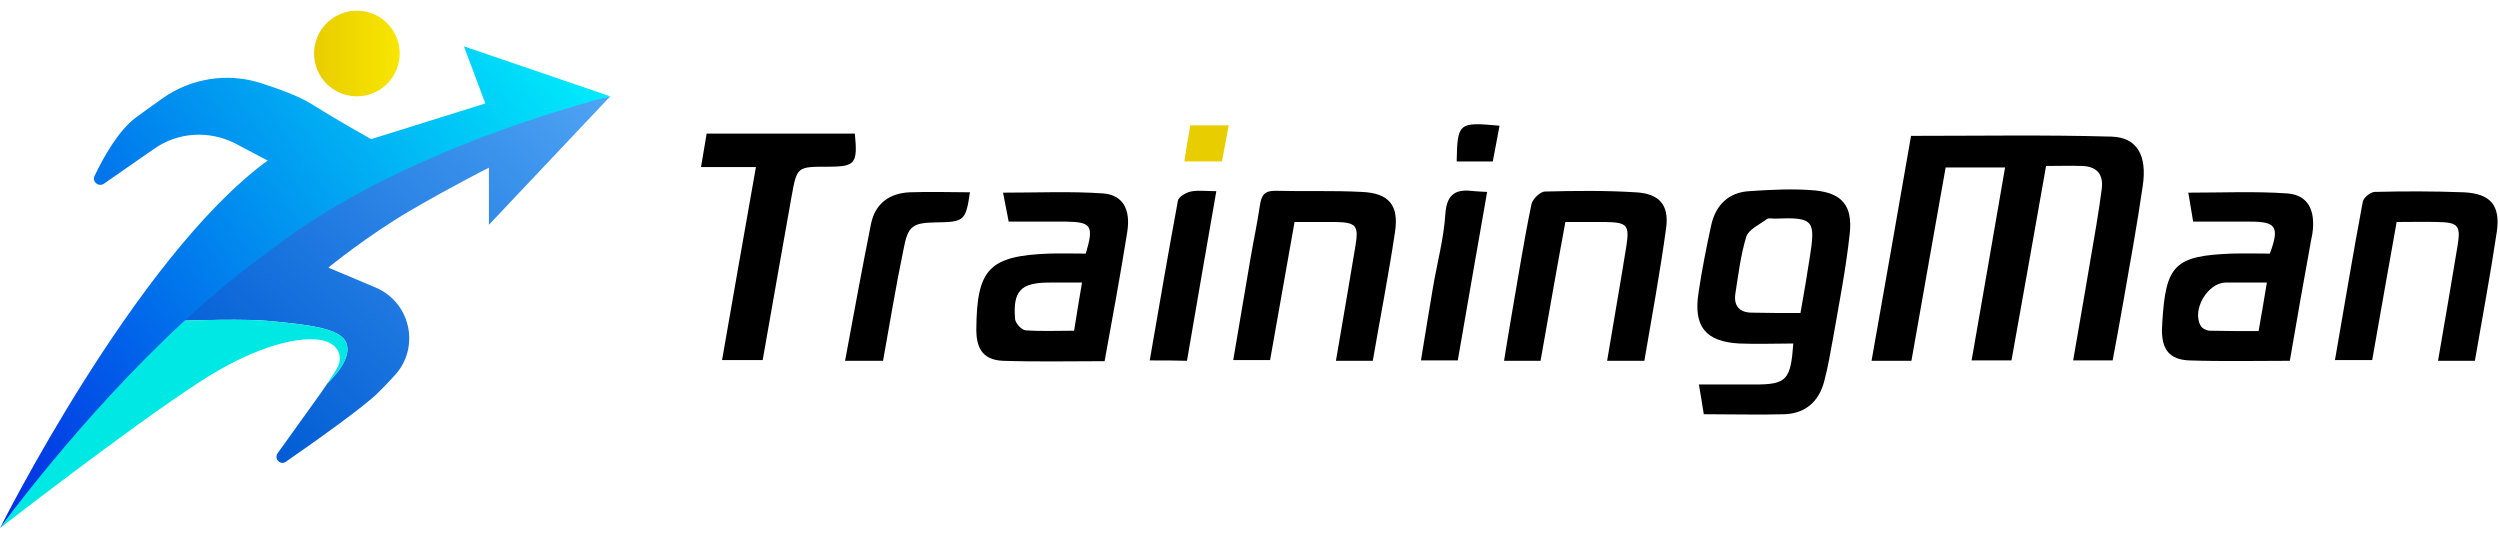
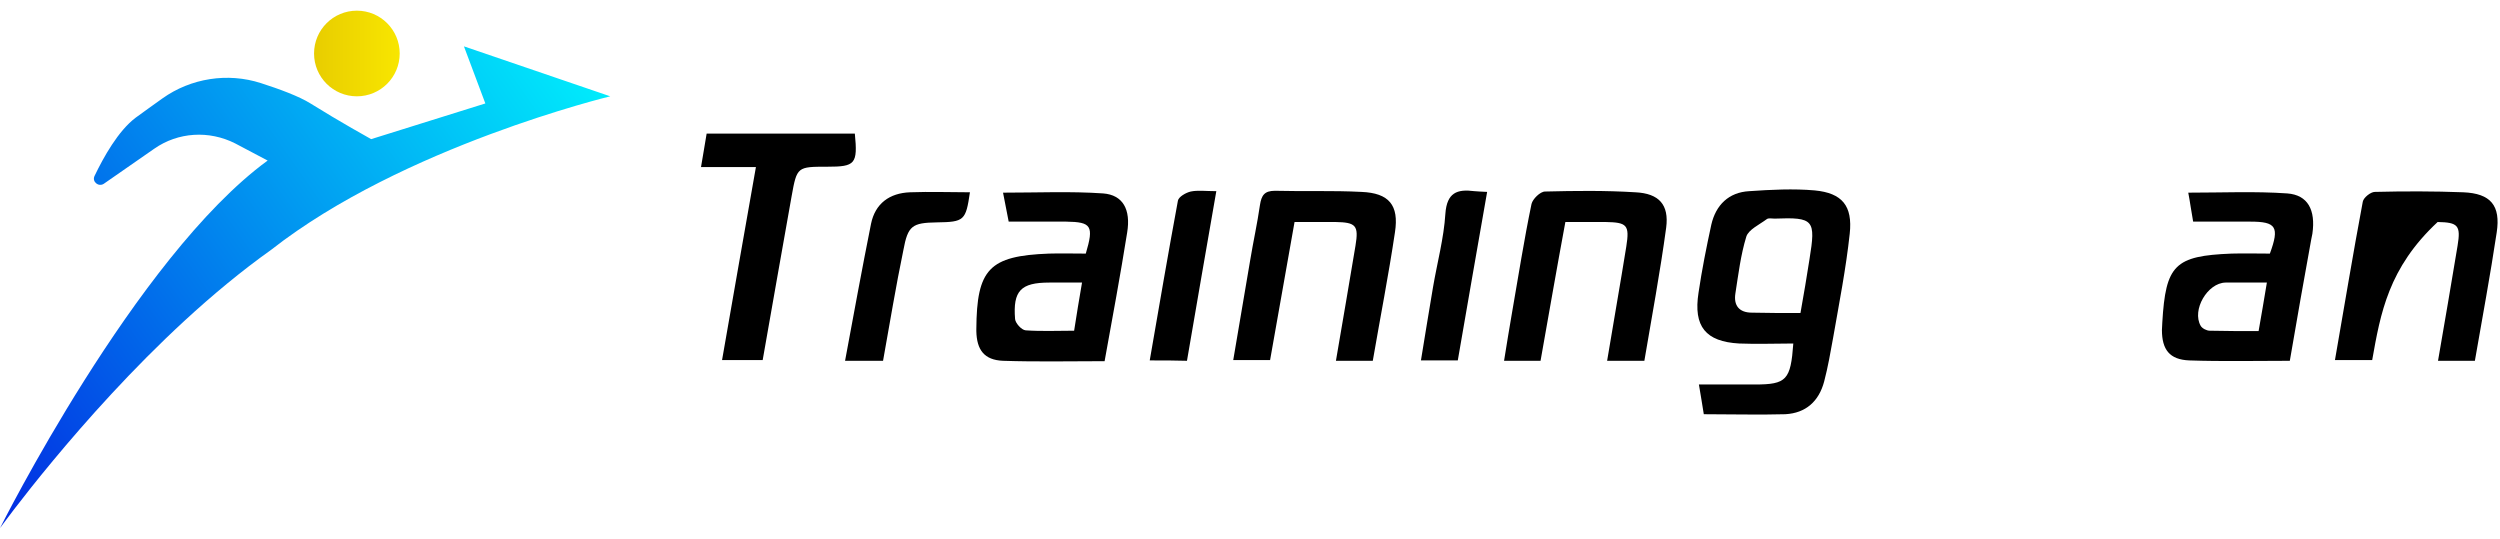
<svg xmlns="http://www.w3.org/2000/svg" width="232" height="50" viewBox="0 0 232 50" fill="none">
  <g clip-path="url(#clip0_167_6242)">
    <path d="M33.118 8.938C35.313 8.938 37.092 7.159 37.092 4.964C37.092 2.769 35.313 0.99 33.118 0.99C30.923 0.99 29.144 2.769 29.144 4.964C29.144 7.159 30.923 8.938 33.118 8.938Z" fill="url(#paint0_linear_167_6242)" />
-     <path d="M56.632 8.938C56.632 8.938 44.212 11.09 26.163 20.529C23.249 22.152 19.473 25.729 15.698 29.802C18.215 29.703 22.851 29.57 25.17 29.802C28.481 30.133 31.561 30.431 32.124 31.789C32.555 32.816 31.793 34.207 30.369 35.598C30.17 35.863 30.005 36.161 29.806 36.426C28.879 37.717 27.123 40.168 25.766 42.056C25.401 42.586 26.031 43.215 26.527 42.85C29.442 40.83 33.813 37.717 35.105 36.426C35.535 35.995 36.065 35.465 36.628 34.836C39.013 32.253 38.119 28.08 34.873 26.689L30.468 24.834C30.468 24.834 34.111 21.854 38.086 19.535C42.06 17.217 45.371 15.561 45.371 15.561V20.86L56.632 8.938Z" fill="url(#paint1_linear_167_6242)" />
-     <path d="M32.124 31.789C31.561 30.431 28.481 30.133 25.17 29.802C22.851 29.57 18.215 29.703 15.698 29.802C7.849 38.313 0 49.01 0 49.01C0 49.01 11.922 39.737 18.546 35.432C22.255 33.014 26.329 31.326 29.276 31.491C31.296 31.623 32.058 32.981 31.164 34.372C30.899 34.77 30.634 35.2 30.369 35.598C31.793 34.207 32.555 32.816 32.124 31.789Z" fill="#00E8E3" />
    <path d="M56.632 8.938L43.053 4.301L45.04 9.6L34.443 12.912C34.443 12.912 31.462 11.256 28.813 9.6C27.753 8.938 25.964 8.275 24.209 7.712C21.129 6.719 17.718 7.249 15.069 9.136C14.241 9.733 13.347 10.362 12.585 10.925C10.962 12.15 9.604 14.601 8.776 16.323C8.511 16.853 9.141 17.383 9.637 17.052L14.307 13.806C16.526 12.25 19.407 12.084 21.825 13.309L24.838 14.899C12.585 23.841 0 49.01 0 49.01C0 49.01 7.452 38.678 17.122 29.769C19.672 27.418 22.421 25.132 25.17 23.178C37.423 13.574 56.632 8.938 56.632 8.938Z" fill="url(#paint2_linear_167_6242)" />
  </g>
  <g clip-path="url(#clip1_167_6242)">
-     <path d="M177.345 12.608C183.663 12.608 189.806 12.504 195.95 12.678C198.323 12.748 199.266 14.424 198.847 17.251C198.323 20.881 197.66 24.476 197.032 28.072C196.718 29.852 196.404 31.597 196.054 33.447C194.868 33.447 193.716 33.447 192.389 33.447C193.122 29.189 193.855 25 194.554 20.811C194.728 19.729 194.903 18.647 195.042 17.53C195.217 16.134 194.554 15.436 193.192 15.401C192.145 15.366 191.098 15.401 189.876 15.401C188.829 21.405 187.747 27.374 186.665 33.447C185.478 33.447 184.361 33.447 182.965 33.447C184.012 27.478 185.024 21.579 186.071 15.54C184.186 15.54 182.441 15.54 180.556 15.54C179.509 21.509 178.427 27.478 177.38 33.482C176.158 33.482 175.076 33.482 173.68 33.482C174.936 26.466 176.123 19.555 177.345 12.608Z" fill="black" />
    <path d="M212.495 33.482C209.319 33.482 206.247 33.552 203.175 33.447C201.325 33.377 200.627 32.435 200.627 30.62C200.627 30.375 200.662 30.166 200.662 29.922C200.976 24.581 201.814 23.743 207.085 23.534C208.306 23.499 209.493 23.534 210.645 23.534C211.553 21.056 211.239 20.567 208.83 20.567C207.085 20.567 205.374 20.567 203.524 20.567C203.35 19.625 203.245 18.787 203.071 17.879C206.247 17.879 209.249 17.74 212.251 17.949C214.171 18.089 214.904 19.485 214.59 21.684C214.555 21.858 214.52 22.033 214.485 22.207C213.822 25.873 213.158 29.573 212.495 33.482ZM210.366 26.222C208.935 26.222 207.713 26.222 206.526 26.222C204.851 26.257 203.385 28.77 204.223 30.236C204.362 30.48 204.781 30.69 205.06 30.69C206.561 30.725 208.027 30.725 209.598 30.725C209.877 29.189 210.087 27.862 210.366 26.222Z" fill="black" />
-     <path d="M216.684 33.412C217.557 28.421 218.359 23.534 219.267 18.717C219.337 18.333 220 17.809 220.384 17.809C223.107 17.74 225.864 17.74 228.587 17.844C231.135 17.949 232.077 19.066 231.693 21.579C231.1 25.524 230.367 29.468 229.669 33.482C228.517 33.482 227.435 33.482 226.248 33.482C226.876 29.887 227.47 26.361 228.063 22.801C228.377 20.916 228.098 20.637 226.213 20.602C224.992 20.567 223.77 20.602 222.408 20.602C221.641 24.86 220.908 29.084 220.14 33.412C219.023 33.412 217.941 33.412 216.684 33.412Z" fill="black" />
+     <path d="M216.684 33.412C217.557 28.421 218.359 23.534 219.267 18.717C219.337 18.333 220 17.809 220.384 17.809C223.107 17.74 225.864 17.74 228.587 17.844C231.135 17.949 232.077 19.066 231.693 21.579C231.1 25.524 230.367 29.468 229.669 33.482C228.517 33.482 227.435 33.482 226.248 33.482C226.876 29.887 227.47 26.361 228.063 22.801C228.377 20.916 228.098 20.637 226.213 20.602C221.641 24.86 220.908 29.084 220.14 33.412C219.023 33.412 217.941 33.412 216.684 33.412Z" fill="black" />
    <path d="M158.112 38.439C157.972 37.531 157.833 36.728 157.658 35.681C159.508 35.681 161.184 35.681 162.859 35.681C165.791 35.681 166.175 35.262 166.419 31.877C164.744 31.877 163.068 31.946 161.393 31.877C158.286 31.702 157.134 30.306 157.623 27.164C157.937 25.035 158.356 22.941 158.81 20.846C159.229 19.031 160.416 17.844 162.335 17.74C164.36 17.6 166.419 17.495 168.409 17.67C170.957 17.914 171.935 19.101 171.655 21.684C171.306 24.93 170.678 28.107 170.119 31.318C169.875 32.679 169.631 34.076 169.282 35.402C168.793 37.252 167.571 38.334 165.686 38.439C163.243 38.509 160.73 38.439 158.112 38.439ZM167.083 29.049C167.397 27.269 167.676 25.663 167.92 24.058C168.514 20.392 168.339 20.148 164.674 20.288C164.43 20.288 164.151 20.218 163.976 20.323C163.278 20.846 162.266 21.3 162.056 21.963C161.533 23.674 161.323 25.454 161.044 27.234C160.869 28.351 161.393 29.014 162.58 29.014C164.046 29.049 165.477 29.049 167.083 29.049Z" fill="black" />
    <path d="M100.761 23.534C101.529 20.951 101.285 20.602 98.946 20.567C97.201 20.567 95.491 20.567 93.606 20.567C93.431 19.659 93.257 18.822 93.082 17.879C96.293 17.879 99.33 17.74 102.367 17.949C104.217 18.089 104.95 19.45 104.601 21.579C103.973 25.524 103.24 29.468 102.507 33.517C99.33 33.517 96.224 33.587 93.082 33.482C91.337 33.412 90.639 32.47 90.604 30.725C90.604 30.655 90.604 30.62 90.604 30.55C90.639 24.965 91.791 23.743 97.341 23.534C98.493 23.499 99.575 23.534 100.761 23.534ZM100.412 26.222C99.225 26.222 98.318 26.222 97.376 26.222C94.723 26.222 93.99 26.99 94.199 29.608C94.234 29.992 94.793 30.62 95.176 30.655C96.642 30.759 98.143 30.69 99.679 30.69C99.924 29.154 100.133 27.793 100.412 26.222Z" fill="black" />
    <path d="M127.395 33.482C126.138 33.482 125.091 33.482 123.974 33.482C124.602 29.852 125.196 26.326 125.789 22.801C126.103 20.916 125.824 20.637 123.939 20.602C122.717 20.602 121.496 20.602 120.134 20.602C119.366 24.895 118.633 29.084 117.865 33.412C116.783 33.412 115.701 33.412 114.445 33.412C114.968 30.306 115.492 27.234 116.015 24.162C116.295 22.452 116.679 20.741 116.923 19.031C117.062 18.124 117.342 17.705 118.319 17.705C121.007 17.774 123.66 17.67 126.347 17.809C128.896 17.914 129.838 19.031 129.454 21.544C128.861 25.524 128.093 29.433 127.395 33.482Z" fill="black" />
    <path d="M142.963 33.482C141.776 33.482 140.798 33.482 139.577 33.482C139.821 31.946 140.065 30.48 140.31 29.049C140.903 25.663 141.427 22.277 142.125 18.926C142.23 18.473 142.928 17.774 143.382 17.774C146.174 17.705 148.966 17.67 151.759 17.844C153.958 17.949 154.9 18.996 154.621 21.125C154.063 25.244 153.295 29.363 152.597 33.482C151.375 33.482 150.363 33.482 149.141 33.482C149.734 29.887 150.363 26.361 150.921 22.871C151.235 20.881 150.991 20.637 149.001 20.602C147.78 20.602 146.593 20.602 145.266 20.602C144.464 24.93 143.731 29.154 142.963 33.482Z" fill="black" />
    <path d="M65.576 12.399C70.288 12.399 74.791 12.399 79.329 12.399C79.608 15.226 79.364 15.471 76.781 15.471C73.989 15.471 73.954 15.471 73.465 18.193C72.557 23.255 71.685 28.281 70.777 33.412C69.555 33.412 68.369 33.412 67.007 33.412C68.055 27.478 69.067 21.544 70.149 15.506C68.439 15.506 66.868 15.506 65.053 15.506C65.262 14.354 65.402 13.376 65.576 12.399Z" fill="black" />
    <path d="M81.947 33.482C80.76 33.482 79.678 33.482 78.422 33.482C79.225 29.154 79.992 24.965 80.83 20.776C81.214 18.891 82.54 17.914 84.46 17.844C86.31 17.774 88.16 17.844 90.01 17.844C89.626 20.462 89.487 20.602 86.939 20.637C84.635 20.672 84.251 20.951 83.832 23.22C83.134 26.571 82.575 29.991 81.947 33.482Z" fill="black" />
    <path d="M106.695 33.447C107.568 28.421 108.406 23.499 109.313 18.612C109.383 18.263 110.046 17.879 110.5 17.774C111.163 17.635 111.862 17.74 112.874 17.74C111.931 23.08 111.059 28.246 110.151 33.482C109.034 33.447 108.022 33.447 106.695 33.447Z" fill="black" />
    <path d="M138.006 17.809C137.064 23.115 136.191 28.246 135.283 33.447C134.166 33.447 133.154 33.447 131.863 33.447C132.247 31.143 132.596 28.909 132.98 26.675C133.364 24.407 133.992 22.103 134.131 19.834C134.271 17.879 135.214 17.53 136.819 17.739C137.133 17.774 137.413 17.774 138.006 17.809Z" fill="black" />
-     <path d="M114.026 11.631C113.816 12.783 113.607 13.865 113.397 14.982C112.245 14.982 111.163 14.982 109.907 14.982C110.081 13.83 110.256 12.748 110.465 11.631C111.687 11.631 112.804 11.631 114.026 11.631Z" fill="#E8CD00" />
-     <path d="M139.158 11.666C138.948 12.818 138.739 13.9 138.53 14.982C137.308 14.982 136.226 14.982 135.179 14.982C135.248 11.387 135.353 11.317 139.158 11.666Z" fill="black" />
  </g>
  <defs>
    <linearGradient id="paint0_linear_167_6242" x1="37.092" y1="4.964" x2="29.144" y2="4.964" gradientUnits="userSpaceOnUse">
      <stop stop-color="#F8E600" />
      <stop offset="1" stop-color="#E8CD00" />
    </linearGradient>
    <linearGradient id="paint1_linear_167_6242" x1="56.632" y1="8.938" x2="25.666" y2="43.049" gradientUnits="userSpaceOnUse">
      <stop stop-color="#4FA4F3" />
      <stop offset="1" stop-color="#005CD4" />
    </linearGradient>
    <linearGradient id="paint2_linear_167_6242" x1="56.632" y1="8.441" x2="-1.78e-06" y2="48.079" gradientUnits="userSpaceOnUse">
      <stop stop-color="#00EDFC" />
      <stop offset="1" stop-color="#022DE2" />
    </linearGradient>
    <clipPath id="clip0_167_6242">
      <rect width="56.632" height="48.021" fill="white" transform="translate(0 0.99)" />
    </clipPath>
    <clipPath id="clip1_167_6242">
      <rect width="166.711" height="26.947" fill="white" transform="translate(65.053 11.526)" />
    </clipPath>
  </defs>
</svg>